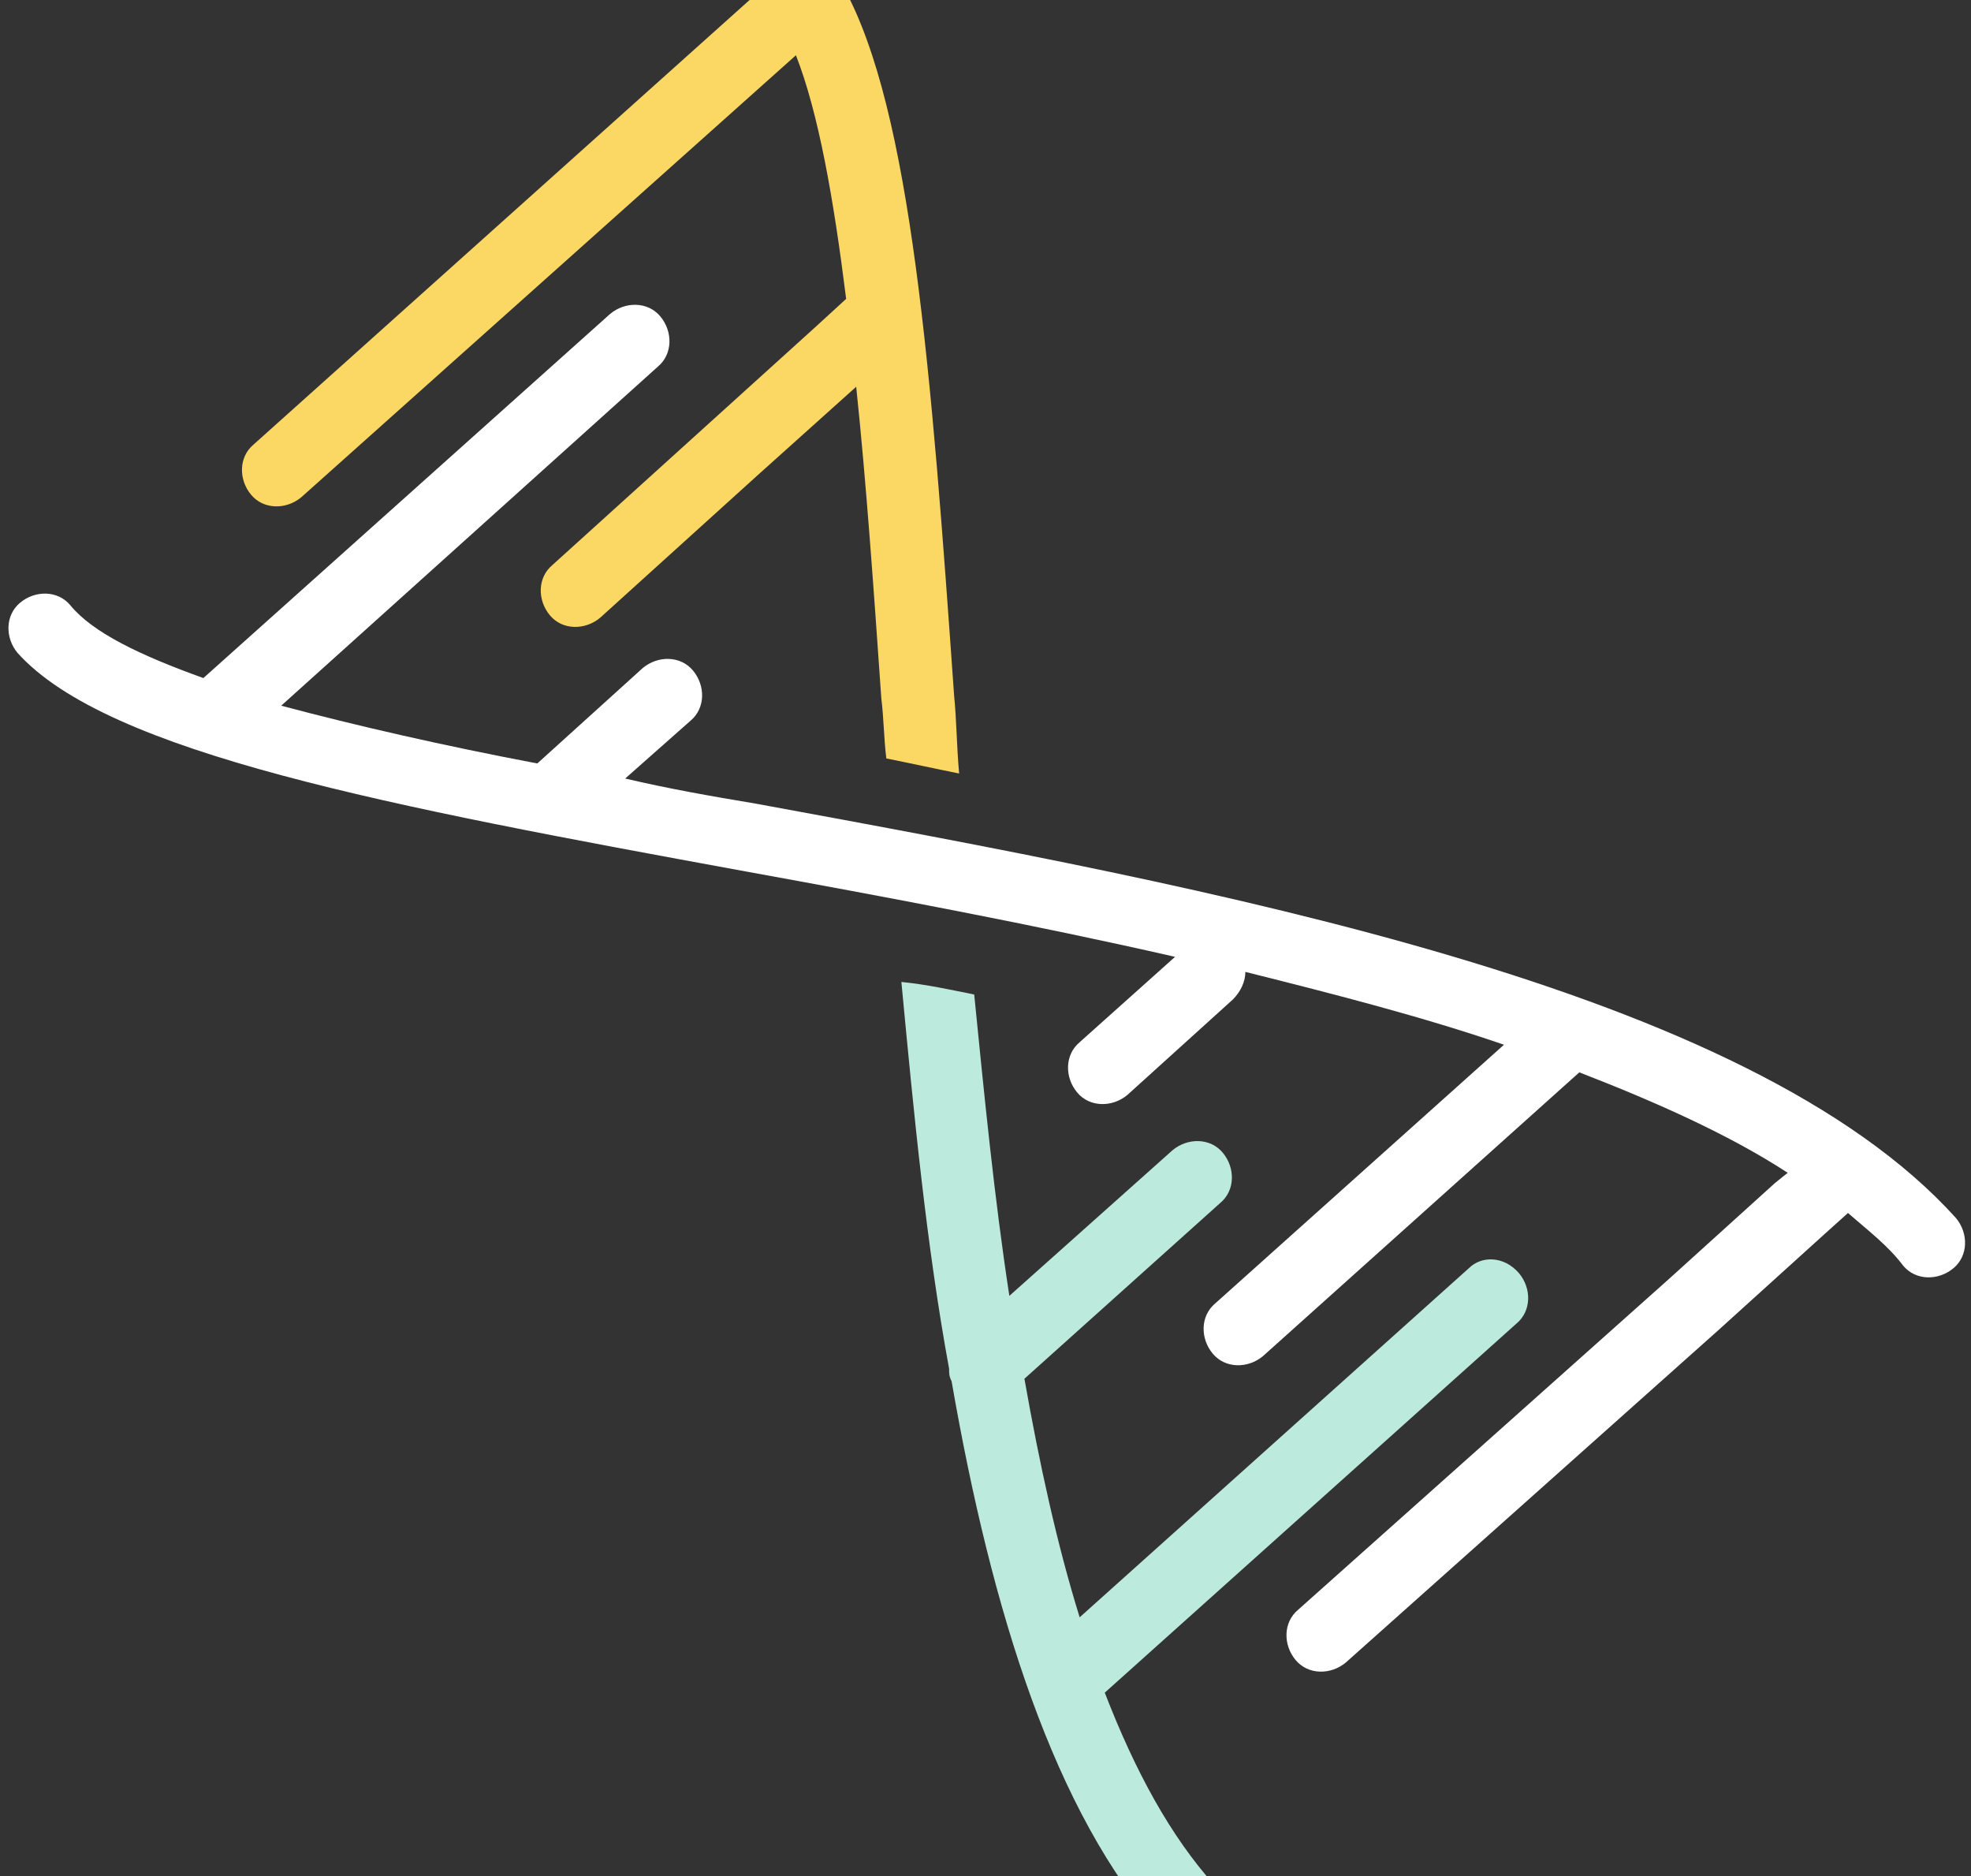
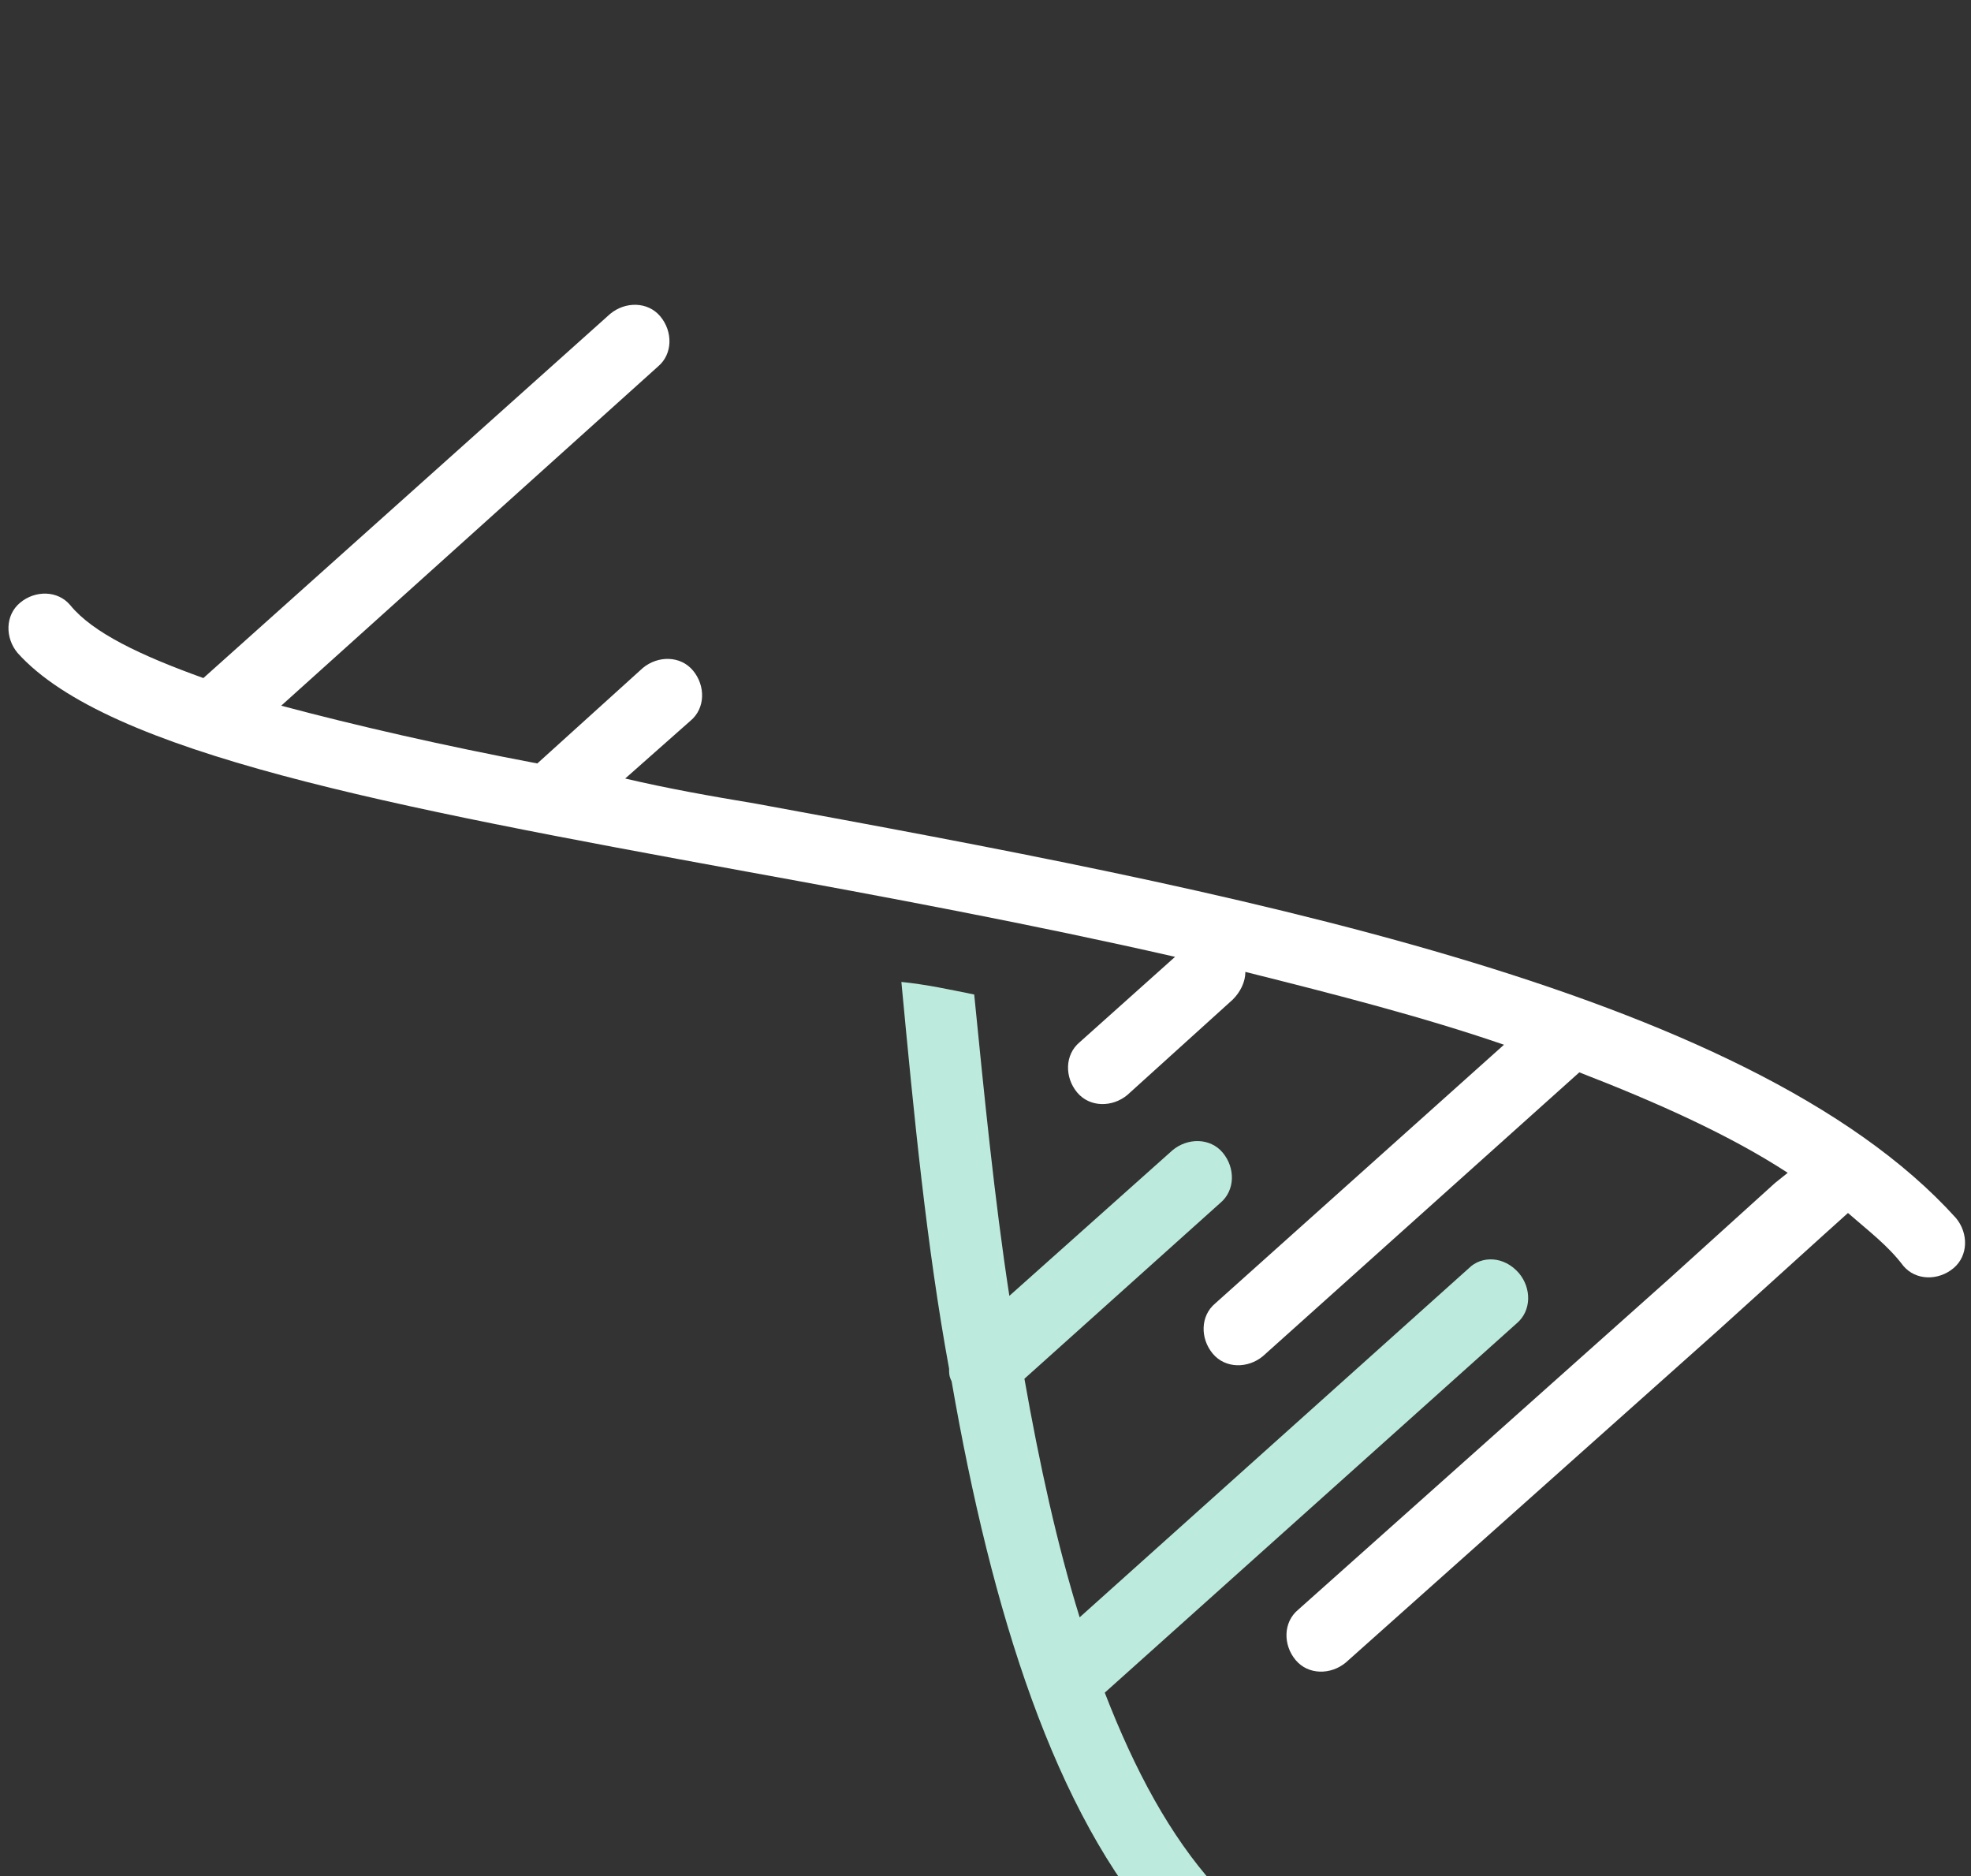
<svg xmlns="http://www.w3.org/2000/svg" version="1.1" id="Calque_1" x="0px" y="0px" viewBox="-137.2 -113 78.5 74.7" style="enable-background:new -137.2 -113 78.5 74.7;" xml:space="preserve">
  <rect x="-137.2" y="-113" width="78.5" height="74.7" fill="#333333" stroke="none" />
  <style type="text/css">
	.st0{fill:#BCEBDD;}
	.st1{fill:#FBD764;}
	.st2{fill:#FFFFFF;}
</style>
  <path class="st0" d="M-78.7-62.5l-15.5,13.9c-0.9-2.9-1.6-6.1-2.2-9.5l7.8-7c0.6-0.5,0.6-1.4,0.1-2c-0.5-0.6-1.4-0.6-2-0.1l-6.5,5.8  c-0.6-3.9-1-8-1.4-12c-1-0.2-1.9-0.4-2.9-0.5c0.5,5.3,1,10.5,1.9,15.4c0,0.2,0,0.3,0.1,0.5c1.6,9.2,4.1,17.2,8.4,22  c0.5,0.6,1.4,0.6,2,0.1c0.6-0.5,0.6-1.4,0.1-2c-1.8-2-3.2-4.6-4.4-7.7l16.4-14.7c0.6-0.5,0.6-1.4,0.1-2C-77.3-63-78.2-63-78.7-62.5z  " />
-   <path class="st1" d="M-103.9-114c-0.3-0.5-0.6-0.9-0.9-1.3c-0.5-0.6-1.4-0.6-2-0.1c-0.6,0.5-0.6,1.4-0.1,2l-20.2,18.1  c-0.6,0.5-0.6,1.4-0.1,2c0.5,0.6,1.4,0.6,2,0.1l19.7-17.6c0.9,2.3,1.5,5.7,2,9.7l-1.2,1.1l-4.2,3.8l-6.3,5.7c-0.6,0.5-0.6,1.4-0.1,2  c0.5,0.6,1.4,0.6,2,0.1l6.3-5.7l3.9-3.5c0.4,3.8,0.7,8.1,1,12.4c0.1,0.8,0.1,1.6,0.2,2.4c1,0.2,1.9,0.4,2.9,0.6  c-0.1-1.1-0.1-2.1-0.2-3.1c-0.9-12.8-1.7-23.3-4.4-28.2C-103.8-113.9-103.8-113.9-103.9-114z" />
  <path class="st2" d="M-107.1-81c-1.8-0.3-3.5-0.6-5.2-1l2.6-2.3c0.6-0.5,0.6-1.4,0.1-2c-0.5-0.6-1.4-0.6-2-0.1l-4.2,3.8  c-3.7-0.7-7.2-1.5-10.2-2.3l15-13.5c0.6-0.5,0.6-1.4,0.1-2c-0.5-0.6-1.4-0.6-2-0.1L-129.1-86c-2.5-0.9-4.4-1.8-5.3-2.9  c-0.5-0.6-1.4-0.6-2-0.1c-0.6,0.5-0.6,1.4-0.1,2c3.6,4,14.8,6.1,29,8.7c5.5,1,11.4,2.1,17.1,3.4l-3.8,3.4c-0.6,0.5-0.6,1.4-0.1,2  c0.5,0.6,1.4,0.6,2,0.1l4.2-3.8c0.3-0.3,0.5-0.7,0.5-1.1c3.6,0.9,7.1,1.8,10.3,2.9l-11.5,10.3c-0.6,0.5-0.6,1.4-0.1,2  c0.5,0.6,1.4,0.6,2,0.1l12.6-11.3c3.1,1.2,6,2.5,8.3,4l-0.5,0.4l-4.2,3.8l-14.8,13.2c-0.6,0.5-0.6,1.4-0.1,2c0.5,0.6,1.4,0.6,2,0.1  l14.8-13.2l4.2-3.8l1-0.9c0.8,0.7,1.6,1.3,2.2,2.1c0.5,0.6,1.4,0.6,2,0.1c0.6-0.5,0.6-1.4,0.1-2C-67.6-73.7-88.6-77.6-107.1-81z" />
</svg>